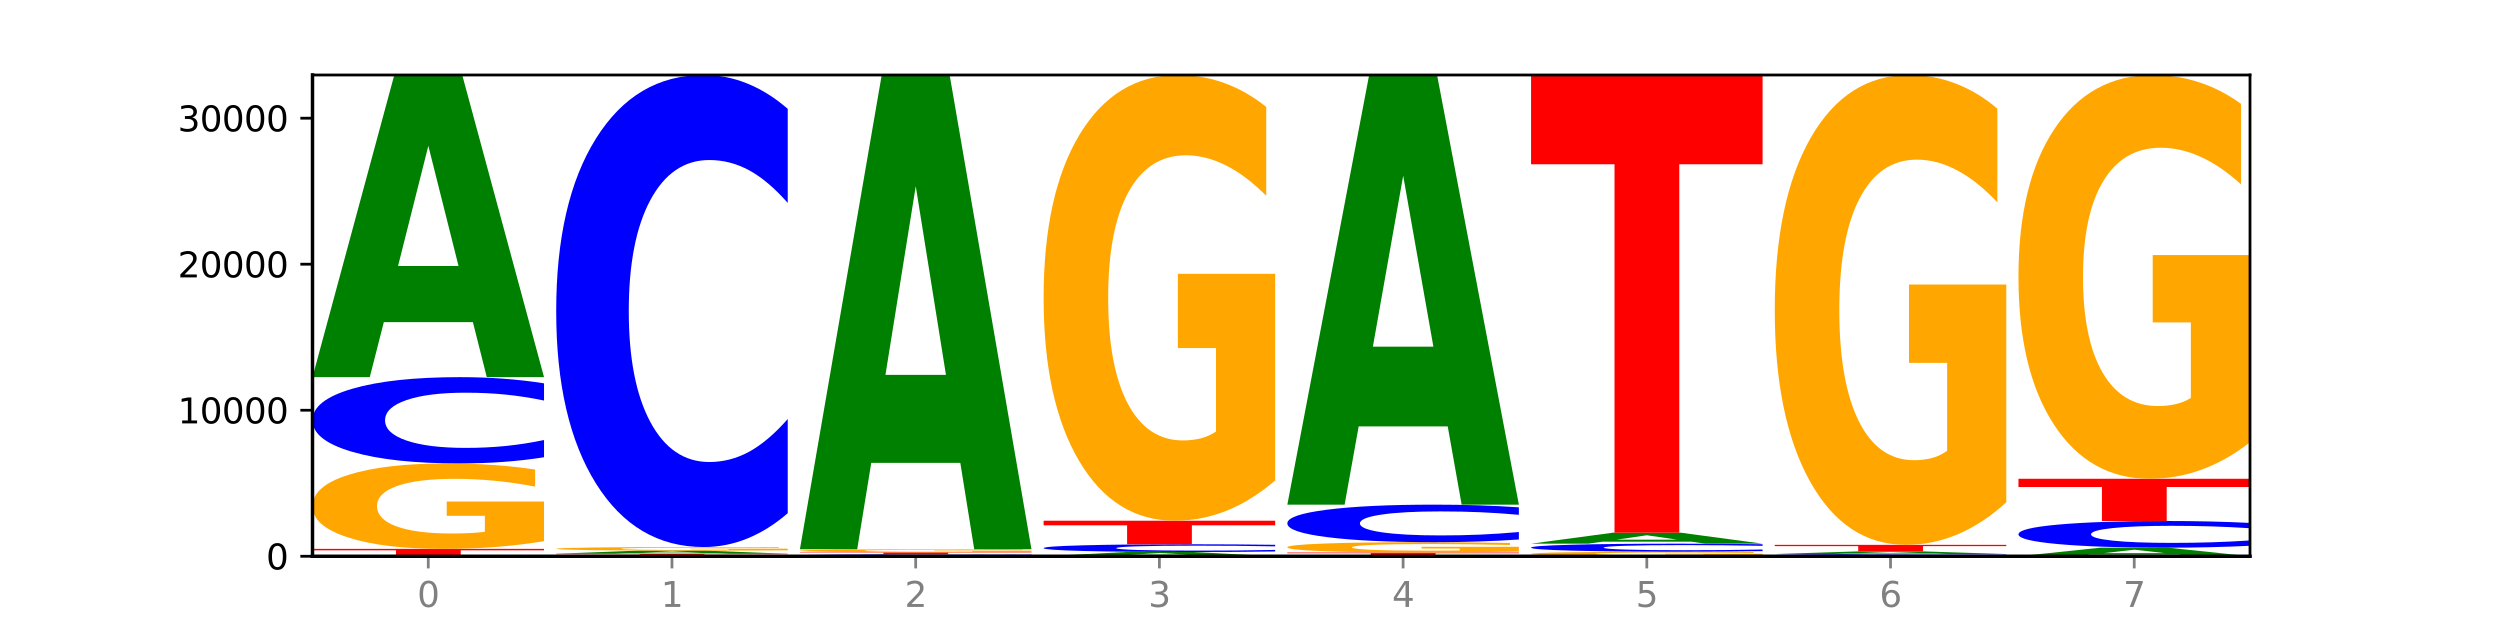
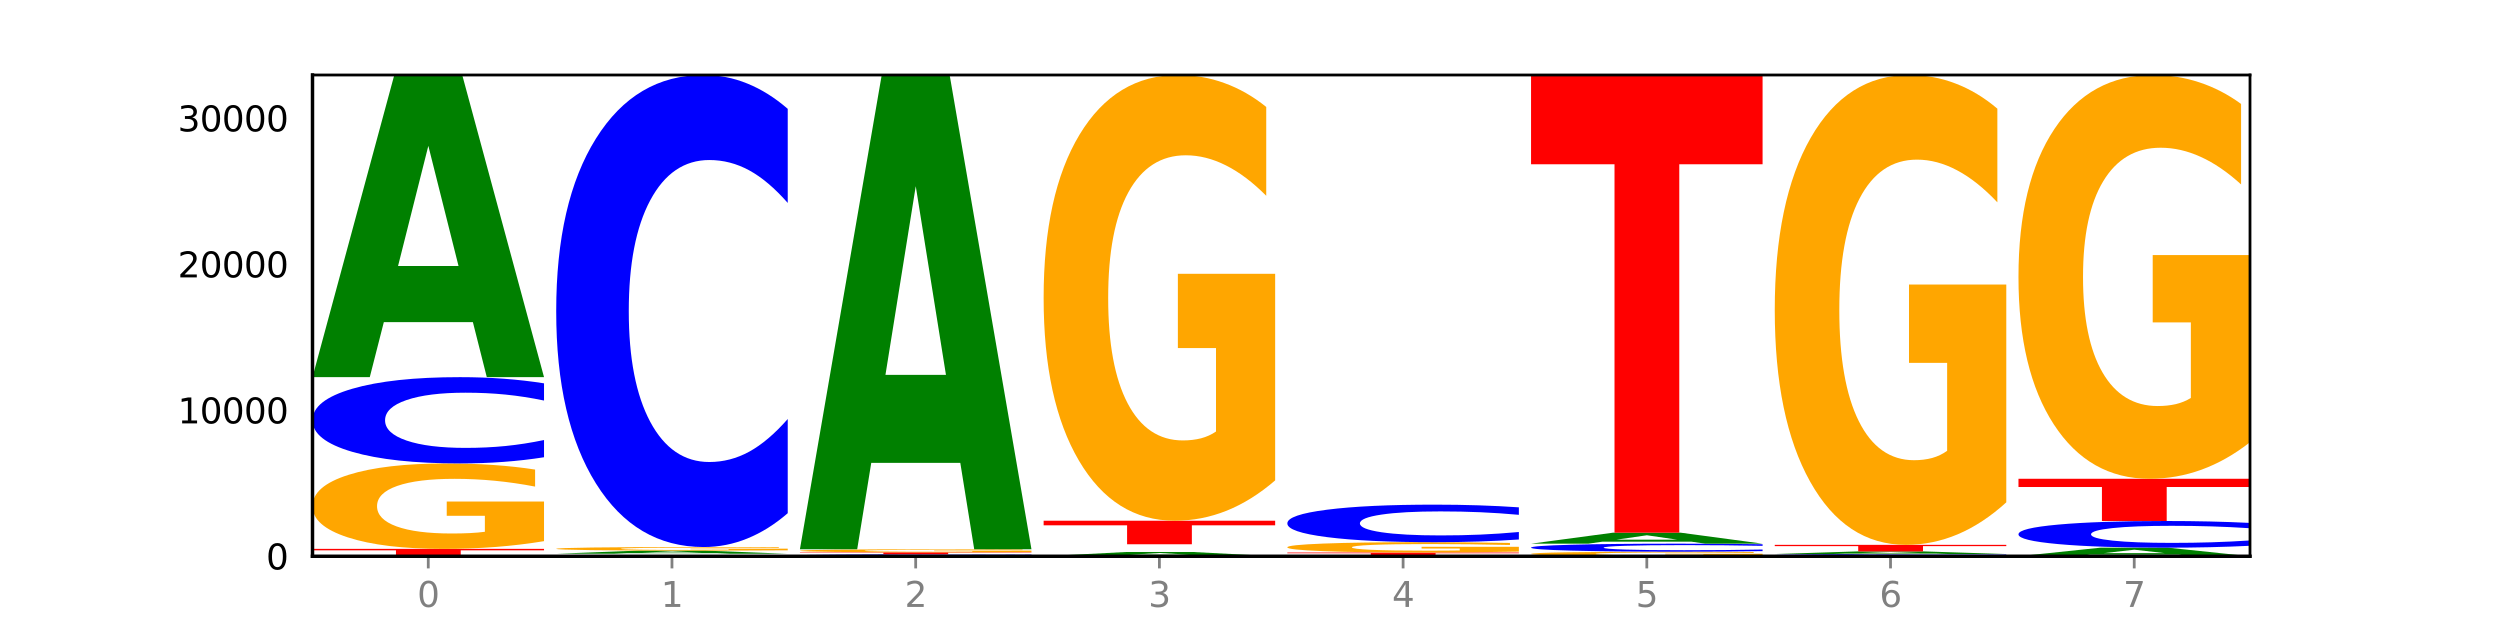
<svg xmlns="http://www.w3.org/2000/svg" xmlns:xlink="http://www.w3.org/1999/xlink" width="720pt" height="180pt" viewBox="0 0 720 180" version="1.1">
  <defs>
    <style type="text/css">*{stroke-linejoin: round; stroke-linecap: butt}</style>
  </defs>
  <g id="figure_1">
    <g id="patch_1">
      <path d="M 0 180  L 720 180  L 720 0  L 0 0  z " style="fill: #ffffff" />
    </g>
    <g id="axes_1">
      <g id="patch_2">
        <path d="M 90 160.2  L 648 160.2  L 648 21.6  L 90 21.6  z " style="fill: #ffffff" />
      </g>
      <g id="line2d_1">
        <path d="M 90 160.2  L 648 160.2  " clip-path="url(#p144ce6b23d)" style="fill: none; stroke: #000000; stroke-width: 0.5; stroke-linecap: square" />
      </g>
      <g id="patch_3">
        <path d="M 90 158.08  L 156.679 158.08  L 156.679 158.494  L 132.69 158.494  L 132.69 160.2  L 114.036 160.2  L 114.036 158.494  L 90 158.494  L 90 158.08  z " clip-path="url(#p144ce6b23d)" style="fill: #ff0000" />
      </g>
      <g id="patch_4">
        <path d="M 156.679 155.854  Q 149.955 156.967 142.722 157.526  Q 135.489 158.08 127.778 158.08  Q 110.353 158.08 100.177 154.766  Q 90 151.451 90 145.783  Q 90 140.048 100.356 136.759  Q 110.727 133.47 128.764 133.47  Q 135.713 133.47 142.079 133.917  Q 148.46 134.36 154.109 135.234  L 154.109 140.14  Q 148.281 139.016 142.513 138.462  Q 136.744 137.903 130.946 137.903  Q 120.216 137.903 114.403 139.947  Q 108.59 141.985 108.59 145.783  Q 108.59 149.545 114.194 151.599  Q 119.798 153.647 130.109 153.647  Q 132.919 153.647 135.325 153.53  Q 137.731 153.408 139.643 153.154  L 139.643 148.548  L 128.66 148.548  L 128.66 144.446  L 156.679 144.446  L 156.679 155.854  z " clip-path="url(#p144ce6b23d)" style="fill: #ffa600" />
      </g>
      <g id="patch_5">
        <path d="M 156.679 131.689  Q 151.102 132.572 145.07 133.018  Q 139.039 133.47 132.47 133.47  Q 112.882 133.47 101.441 130.123  Q 90 126.776 90 121.053  Q 90 115.308 101.441 111.967  Q 112.882 108.62 132.47 108.62  Q 139.039 108.62 145.07 109.072  Q 151.102 109.518 156.679 110.401  L 156.679 115.355  Q 151.051 114.184 145.591 113.64  Q 140.131 113.096 134.1 113.096  Q 123.281 113.096 117.082 115.216  Q 110.899 117.331 110.899 121.053  Q 110.899 124.759 117.082 126.879  Q 123.281 128.994 134.1 128.994  Q 140.131 128.994 145.591 128.45  Q 151.051 127.9 156.679 126.73  L 156.679 131.689  z " clip-path="url(#p144ce6b23d)" style="fill: #0000ff" />
      </g>
      <g id="patch_6">
        <path d="M 136.189 92.767  L 110.545 92.767  L 106.496 108.62  L 90 108.62  L 113.558 21.6  L 133.121 21.6  L 156.679 108.62  L 140.197 108.62  L 136.189 92.767  z M 114.635 76.617  L 132.058 76.617  L 123.36 42.003  L 114.635 76.617  z " clip-path="url(#p144ce6b23d)" style="fill: #008000" />
      </g>
      <g id="patch_7">
-         <path d="M 160.189 159.481  L 226.868 159.481  L 226.868 159.621  L 202.879 159.621  L 202.879 160.2  L 184.224 160.2  L 184.224 159.621  L 160.189 159.621  L 160.189 159.481  z " clip-path="url(#p144ce6b23d)" style="fill: #ff0000" />
-       </g>
+         </g>
      <g id="patch_8">
        <path d="M 206.377 159.317  L 180.734 159.317  L 176.685 159.481  L 160.189 159.481  L 183.747 158.581  L 203.31 158.581  L 226.868 159.481  L 210.386 159.481  L 206.377 159.317  z M 184.824 159.15  L 202.247 159.15  L 193.549 158.792  L 184.824 159.15  z " clip-path="url(#p144ce6b23d)" style="fill: #008000" />
      </g>
      <g id="patch_9">
        <path d="M 226.868 158.487  Q 220.143 158.534 212.91 158.558  Q 205.678 158.581 197.967 158.581  Q 180.542 158.581 170.365 158.442  Q 160.189 158.302 160.189 158.064  Q 160.189 157.823 170.545 157.685  Q 180.916 157.546 198.953 157.546  Q 205.902 157.546 212.268 157.565  Q 218.649 157.584 224.298 157.62  L 224.298 157.827  Q 218.47 157.779 212.701 157.756  Q 206.933 157.733 201.135 157.733  Q 190.405 157.733 184.592 157.819  Q 178.779 157.904 178.779 158.064  Q 178.779 158.222 184.383 158.308  Q 189.987 158.395 200.298 158.395  Q 203.107 158.395 205.513 158.39  Q 207.919 158.384 209.832 158.374  L 209.832 158.18  L 198.848 158.18  L 198.848 158.008  L 226.868 158.008  L 226.868 158.487  z " clip-path="url(#p144ce6b23d)" style="fill: #ffa600" />
      </g>
      <g id="patch_10">
        <path d="M 226.868 147.802  Q 221.29 152.632 215.259 155.075  Q 209.228 157.546 202.659 157.546  Q 183.07 157.546 171.629 139.237  Q 160.189 120.927 160.189 89.615  Q 160.189 58.191 171.629 39.91  Q 183.07 21.6 202.659 21.6  Q 209.228 21.6 215.259 24.071  Q 221.29 26.514 226.868 31.345  L 226.868 58.444  Q 221.24 52.041 215.78 49.064  Q 210.32 46.088 204.289 46.088  Q 193.47 46.088 187.27 57.686  Q 181.088 69.256 181.088 89.615  Q 181.088 109.891 187.27 121.489  Q 193.47 133.059 204.289 133.059  Q 210.32 133.059 215.78 130.082  Q 221.24 127.077 226.868 120.674  L 226.868 147.802  z " clip-path="url(#p144ce6b23d)" style="fill: #0000ff" />
      </g>
      <g id="patch_11">
        <path d="M 297.057 160.161  Q 291.479 160.18 285.448 160.19  Q 279.417 160.2 272.848 160.2  Q 253.259 160.2 241.818 160.126  Q 230.377 160.052 230.377 159.925  Q 230.377 159.797 241.818 159.723  Q 253.259 159.649 272.848 159.649  Q 279.417 159.649 285.448 159.659  Q 291.479 159.669 297.057 159.689  L 297.057 159.798  Q 291.429 159.772 285.969 159.76  Q 280.509 159.748 274.477 159.748  Q 263.658 159.748 257.459 159.795  Q 251.277 159.842 251.277 159.925  Q 251.277 160.007 257.459 160.054  Q 263.658 160.101 274.477 160.101  Q 280.509 160.101 285.969 160.089  Q 291.429 160.077 297.057 160.051  L 297.057 160.161  z " clip-path="url(#p144ce6b23d)" style="fill: #0000ff" />
      </g>
      <g id="patch_12">
        <path d="M 230.377 159.073  L 297.057 159.073  L 297.057 159.185  L 273.068 159.185  L 273.068 159.649  L 254.413 159.649  L 254.413 159.185  L 230.377 159.185  L 230.377 159.073  z " clip-path="url(#p144ce6b23d)" style="fill: #ff0000" />
      </g>
      <g id="patch_13">
        <path d="M 297.057 158.993  Q 290.332 159.033 283.099 159.053  Q 275.866 159.073 268.155 159.073  Q 250.731 159.073 240.554 158.953  Q 230.377 158.834 230.377 158.63  Q 230.377 158.423 240.733 158.304  Q 251.104 158.186 269.142 158.186  Q 276.09 158.186 282.457 158.202  Q 288.838 158.218 294.486 158.249  L 294.486 158.426  Q 288.658 158.386 282.89 158.366  Q 277.122 158.345 271.323 158.345  Q 260.594 158.345 254.781 158.419  Q 248.967 158.493 248.967 158.63  Q 248.967 158.765 254.571 158.839  Q 260.175 158.913 270.487 158.913  Q 273.296 158.913 275.702 158.909  Q 278.108 158.904 280.021 158.895  L 280.021 158.729  L 269.037 158.729  L 269.037 158.581  L 297.057 158.581  L 297.057 158.993  z " clip-path="url(#p144ce6b23d)" style="fill: #ffa600" />
      </g>
      <g id="patch_14">
        <path d="M 276.566 133.304  L 250.922 133.304  L 246.873 158.186  L 230.377 158.186  L 253.935 21.6  L 273.499 21.6  L 297.057 158.186  L 280.574 158.186  L 276.566 133.304  z M 255.012 107.954  L 272.435 107.954  L 263.737 53.624  L 255.012 107.954  z " clip-path="url(#p144ce6b23d)" style="fill: #008000" />
      </g>
      <g id="patch_15">
        <path d="M 346.755 159.979  L 321.111 159.979  L 317.062 160.2  L 300.566 160.2  L 324.124 158.985  L 343.687 158.985  L 367.245 160.2  L 350.763 160.2  L 346.755 159.979  z M 325.201 159.753  L 342.624 159.753  L 333.926 159.27  L 325.201 159.753  z " clip-path="url(#p144ce6b23d)" style="fill: #008000" />
      </g>
      <g id="patch_16">
-         <path d="M 367.245 158.824  Q 361.668 158.904 355.636 158.944  Q 349.605 158.985 343.036 158.985  Q 323.448 158.985 312.007 158.683  Q 300.566 158.382 300.566 157.867  Q 300.566 157.349 312.007 157.049  Q 323.448 156.747 343.036 156.747  Q 349.605 156.747 355.636 156.788  Q 361.668 156.828 367.245 156.908  L 367.245 157.354  Q 361.617 157.248 356.157 157.199  Q 350.697 157.15 344.666 157.15  Q 333.847 157.15 327.648 157.341  Q 321.465 157.532 321.465 157.867  Q 321.465 158.2 327.648 158.391  Q 333.847 158.582 344.666 158.582  Q 350.697 158.582 356.157 158.533  Q 361.617 158.483 367.245 158.378  L 367.245 158.824  z " clip-path="url(#p144ce6b23d)" style="fill: #0000ff" />
-       </g>
+         </g>
      <g id="patch_17">
        <path d="M 300.566 149.968  L 367.245 149.968  L 367.245 151.29  L 343.256 151.29  L 343.256 156.747  L 324.602 156.747  L 324.602 151.29  L 300.566 151.29  L 300.566 149.968  z " clip-path="url(#p144ce6b23d)" style="fill: #ff0000" />
      </g>
      <g id="patch_18">
        <path d="M 367.245 138.354  Q 360.521 144.161 353.288 147.078  Q 346.055 149.968 338.344 149.968  Q 320.919 149.968 310.743 132.679  Q 300.566 115.39 300.566 85.824  Q 300.566 55.913 310.922 38.756  Q 321.293 21.6 339.33 21.6  Q 346.279 21.6 352.645 23.933  Q 359.026 26.24 364.675 30.801  L 364.675 56.39  Q 358.847 50.53 353.079 47.64  Q 347.31 44.723 341.512 44.723  Q 330.782 44.723 324.969 55.382  Q 319.156 66.016 319.156 85.824  Q 319.156 105.446 324.76 116.159  Q 330.364 126.845 340.675 126.845  Q 343.485 126.845 345.891 126.235  Q 348.297 125.599 350.209 124.273  L 350.209 100.249  L 339.226 100.249  L 339.226 78.85  L 367.245 78.85  L 367.245 138.354  z " clip-path="url(#p144ce6b23d)" style="fill: #ffa600" />
      </g>
      <g id="patch_19">
        <path d="M 370.755 159.128  L 437.434 159.128  L 437.434 159.337  L 413.445 159.337  L 413.445 160.2  L 394.79 160.2  L 394.79 159.337  L 370.755 159.337  L 370.755 159.128  z " clip-path="url(#p144ce6b23d)" style="fill: #ff0000" />
      </g>
      <g id="patch_20">
        <path d="M 437.434 158.858  Q 430.709 158.993 423.476 159.061  Q 416.244 159.128 408.533 159.128  Q 391.108 159.128 380.931 158.727  Q 370.755 158.326 370.755 157.64  Q 370.755 156.946 381.111 156.548  Q 391.482 156.15 409.519 156.15  Q 416.468 156.15 422.834 156.204  Q 429.215 156.258 434.864 156.364  L 434.864 156.957  Q 429.036 156.821 423.267 156.754  Q 417.499 156.686 411.701 156.686  Q 400.971 156.686 395.158 156.934  Q 389.345 157.18 389.345 157.64  Q 389.345 158.095 394.949 158.343  Q 400.553 158.591 410.864 158.591  Q 413.673 158.591 416.079 158.577  Q 418.485 158.562 420.398 158.532  L 420.398 157.974  L 409.414 157.974  L 409.414 157.478  L 437.434 157.478  L 437.434 158.858  z " clip-path="url(#p144ce6b23d)" style="fill: #ffa600" />
      </g>
      <g id="patch_21">
        <path d="M 437.434 155.375  Q 431.856 155.759 425.825 155.954  Q 419.794 156.15 413.225 156.15  Q 393.636 156.15 382.196 154.694  Q 370.755 153.238 370.755 150.747  Q 370.755 148.248 382.196 146.794  Q 393.636 145.338 413.225 145.338  Q 419.794 145.338 425.825 145.534  Q 431.856 145.729 437.434 146.113  L 437.434 148.268  Q 431.806 147.759 426.346 147.522  Q 420.886 147.285 414.855 147.285  Q 404.036 147.285 397.836 148.208  Q 391.654 149.128 391.654 150.747  Q 391.654 152.36 397.836 153.282  Q 404.036 154.203 414.855 154.203  Q 420.886 154.203 426.346 153.966  Q 431.806 153.727 437.434 153.218  L 437.434 155.375  z " clip-path="url(#p144ce6b23d)" style="fill: #0000ff" />
      </g>
      <g id="patch_22">
-         <path d="M 416.943 122.797  L 391.3 122.797  L 387.251 145.338  L 370.755 145.338  L 394.313 21.6  L 413.876 21.6  L 437.434 145.338  L 420.952 145.338  L 416.943 122.797  z M 395.39 99.831  L 412.813 99.831  L 404.115 50.612  L 395.39 99.831  z " clip-path="url(#p144ce6b23d)" style="fill: #008000" />
-       </g>
+         </g>
      <g id="patch_23">
        <path d="M 507.623 160.081  Q 500.898 160.14 493.665 160.17  Q 486.432 160.2 478.721 160.2  Q 461.297 160.2 451.12 160.023  Q 440.943 159.845 440.943 159.542  Q 440.943 159.236 451.299 159.06  Q 461.67 158.884 479.708 158.884  Q 486.656 158.884 493.023 158.908  Q 499.404 158.931 505.052 158.978  L 505.052 159.24  Q 499.224 159.18 493.456 159.151  Q 487.688 159.121 481.889 159.121  Q 471.16 159.121 465.347 159.23  Q 459.533 159.339 459.533 159.542  Q 459.533 159.743 465.137 159.853  Q 470.741 159.963 481.053 159.963  Q 483.862 159.963 486.268 159.957  Q 488.674 159.95 490.587 159.937  L 490.587 159.69  L 479.603 159.69  L 479.603 159.471  L 507.623 159.471  L 507.623 160.081  z " clip-path="url(#p144ce6b23d)" style="fill: #ffa600" />
      </g>
      <g id="patch_24">
        <path d="M 507.623 158.718  Q 502.045 158.8 496.014 158.842  Q 489.983 158.884 483.414 158.884  Q 463.825 158.884 452.384 158.573  Q 440.943 158.263 440.943 157.732  Q 440.943 157.199 452.384 156.889  Q 463.825 156.579 483.414 156.579  Q 489.983 156.579 496.014 156.621  Q 502.045 156.662 507.623 156.744  L 507.623 157.204  Q 501.995 157.095 496.535 157.045  Q 491.075 156.994 485.043 156.994  Q 474.224 156.994 468.025 157.191  Q 461.843 157.387 461.843 157.732  Q 461.843 158.076 468.025 158.272  Q 474.224 158.469 485.043 158.469  Q 491.075 158.469 496.535 158.418  Q 501.995 158.367 507.623 158.259  L 507.623 158.718  z " clip-path="url(#p144ce6b23d)" style="fill: #0000ff" />
      </g>
      <g id="patch_25">
        <path d="M 487.132 156.003  L 461.488 156.003  L 457.439 156.579  L 440.943 156.579  L 464.501 153.417  L 484.065 153.417  L 507.623 156.579  L 491.14 156.579  L 487.132 156.003  z M 465.578 155.416  L 483.001 155.416  L 474.303 154.158  L 465.578 155.416  z " clip-path="url(#p144ce6b23d)" style="fill: #008000" />
      </g>
      <g id="patch_26">
        <path d="M 440.943 21.6  L 507.623 21.6  L 507.623 47.308  L 483.634 47.308  L 483.634 153.417  L 464.979 153.417  L 464.979 47.308  L 440.943 47.308  L 440.943 21.6  z " clip-path="url(#p144ce6b23d)" style="fill: #ff0000" />
      </g>
      <g id="patch_27">
        <path d="M 577.811 160.154  Q 572.234 160.177 566.203 160.188  Q 560.171 160.2 553.603 160.2  Q 534.014 160.2 522.573 160.114  Q 511.132 160.029 511.132 159.883  Q 511.132 159.736 522.573 159.65  Q 534.014 159.565 553.603 159.565  Q 560.171 159.565 566.203 159.577  Q 572.234 159.588 577.811 159.61  L 577.811 159.737  Q 572.183 159.707 566.723 159.693  Q 561.263 159.679 555.232 159.679  Q 544.413 159.679 538.214 159.734  Q 532.031 159.788 532.031 159.883  Q 532.031 159.977 538.214 160.032  Q 544.413 160.086 555.232 160.086  Q 561.263 160.086 566.723 160.072  Q 572.183 160.058 577.811 160.028  L 577.811 160.154  z " clip-path="url(#p144ce6b23d)" style="fill: #0000ff" />
      </g>
      <g id="patch_28">
        <path d="M 557.321 159.428  L 531.677 159.428  L 527.628 159.565  L 511.132 159.565  L 534.69 158.812  L 554.253 158.812  L 577.811 159.565  L 561.329 159.565  L 557.321 159.428  z M 535.767 159.288  L 553.19 159.288  L 544.492 158.989  L 535.767 159.288  z " clip-path="url(#p144ce6b23d)" style="fill: #008000" />
      </g>
      <g id="patch_29">
        <path d="M 511.132 156.916  L 577.811 156.916  L 577.811 157.285  L 553.822 157.285  L 553.822 158.812  L 535.168 158.812  L 535.168 157.285  L 511.132 157.285  L 511.132 156.916  z " clip-path="url(#p144ce6b23d)" style="fill: #ff0000" />
      </g>
      <g id="patch_30">
        <path d="M 577.811 144.673  Q 571.087 150.794 563.854 153.869  Q 556.621 156.916 548.91 156.916  Q 531.486 156.916 521.309 138.691  Q 511.132 120.466 511.132 89.3  Q 511.132 57.77 521.488 39.685  Q 531.859 21.6 549.896 21.6  Q 556.845 21.6 563.211 24.06  Q 569.592 26.492 575.241 31.299  L 575.241 58.273  Q 569.413 52.096 563.645 49.049  Q 557.876 45.974 552.078 45.974  Q 541.348 45.974 535.535 57.211  Q 529.722 68.42 529.722 89.3  Q 529.722 109.984 535.326 121.277  Q 540.93 132.541 551.241 132.541  Q 554.051 132.541 556.457 131.899  Q 558.863 131.228 560.775 129.83  L 560.775 104.506  L 549.792 104.506  L 549.792 81.948  L 577.811 81.948  L 577.811 144.673  z " clip-path="url(#p144ce6b23d)" style="fill: #ffa600" />
      </g>
      <g id="patch_31">
        <path d="M 627.51 159.751  L 601.866 159.751  L 597.817 160.2  L 581.321 160.2  L 604.879 157.736  L 624.442 157.736  L 648 160.2  L 631.518 160.2  L 627.51 159.751  z M 605.956 159.294  L 623.379 159.294  L 614.681 158.313  L 605.956 159.294  z " clip-path="url(#p144ce6b23d)" style="fill: #008000" />
      </g>
      <g id="patch_32">
        <path d="M 648 157.185  Q 642.422 157.458 636.391 157.596  Q 630.36 157.736 623.791 157.736  Q 604.202 157.736 592.762 156.7  Q 581.321 155.665 581.321 153.894  Q 581.321 152.117 592.762 151.083  Q 604.202 150.048 623.791 150.048  Q 630.36 150.048 636.391 150.188  Q 642.422 150.326 648 150.599  L 648 152.131  Q 642.372 151.769 636.912 151.601  Q 631.452 151.433 625.421 151.433  Q 614.602 151.433 608.402 152.089  Q 602.22 152.743 602.22 153.894  Q 602.22 155.041 608.402 155.697  Q 614.602 156.351 625.421 156.351  Q 631.452 156.351 636.912 156.183  Q 642.372 156.013 648 155.651  L 648 157.185  z " clip-path="url(#p144ce6b23d)" style="fill: #0000ff" />
      </g>
      <g id="patch_33">
        <path d="M 581.321 137.886  L 648 137.886  L 648 140.258  L 624.011 140.258  L 624.011 150.048  L 605.356 150.048  L 605.356 140.258  L 581.321 140.258  L 581.321 137.886  z " clip-path="url(#p144ce6b23d)" style="fill: #ff0000" />
      </g>
      <g id="patch_34">
        <path d="M 648 127.365  Q 641.275 132.625 634.042 135.267  Q 626.81 137.886 619.099 137.886  Q 601.674 137.886 591.497 122.224  Q 581.321 106.562 581.321 79.779  Q 581.321 52.683 591.677 37.142  Q 602.048 21.6 620.085 21.6  Q 627.034 21.6 633.4 23.714  Q 639.781 25.804 645.43 29.935  L 645.43 53.116  Q 639.602 47.807 633.833 45.189  Q 628.065 42.546 622.267 42.546  Q 611.537 42.546 605.724 52.203  Q 599.911 61.835 599.911 79.779  Q 599.911 97.554 605.515 107.259  Q 611.119 116.939 621.43 116.939  Q 624.239 116.939 626.645 116.387  Q 629.051 115.81 630.964 114.609  L 630.964 92.846  L 619.98 92.846  L 619.98 73.461  L 648 73.461  L 648 127.365  z " clip-path="url(#p144ce6b23d)" style="fill: #ffa600" />
      </g>
      <g id="matplotlib.axis_1">
        <g id="xtick_1">
          <g id="line2d_2">
            <defs>
              <path id="m26752e00d5" d="M 0 0  L 0 3.5  " style="stroke: #808080; stroke-width: 0.8" />
            </defs>
            <g>
              <use xlink:href="#m26752e00d5" x="123.34" y="160.2" style="fill: #808080; stroke: #808080; stroke-width: 0.8" />
            </g>
          </g>
          <g id="text_1">
            <g style="fill: #808080" transform="translate(120.158 174.798) scale(0.1 -0.1)">
              <defs>
                <path id="DejaVuSans-30" d="M 2034 4250  Q 1547 4250 1301 3770  Q 1056 3291 1056 2328  Q 1056 1369 1301 889  Q 1547 409 2034 409  Q 2525 409 2770 889  Q 3016 1369 3016 2328  Q 3016 3291 2770 3770  Q 2525 4250 2034 4250  z M 2034 4750  Q 2819 4750 3233 4129  Q 3647 3509 3647 2328  Q 3647 1150 3233 529  Q 2819 -91 2034 -91  Q 1250 -91 836 529  Q 422 1150 422 2328  Q 422 3509 836 4129  Q 1250 4750 2034 4750  z " transform="scale(0.016)" />
              </defs>
              <use xlink:href="#DejaVuSans-30" />
            </g>
          </g>
        </g>
        <g id="xtick_2">
          <g id="line2d_3">
            <g>
              <use xlink:href="#m26752e00d5" x="193.528" y="160.2" style="fill: #808080; stroke: #808080; stroke-width: 0.8" />
            </g>
          </g>
          <g id="text_2">
            <g style="fill: #808080" transform="translate(190.347 174.798) scale(0.1 -0.1)">
              <defs>
                <path id="DejaVuSans-31" d="M 794 531  L 1825 531  L 1825 4091  L 703 3866  L 703 4441  L 1819 4666  L 2450 4666  L 2450 531  L 3481 531  L 3481 0  L 794 0  L 794 531  z " transform="scale(0.016)" />
              </defs>
              <use xlink:href="#DejaVuSans-31" />
            </g>
          </g>
        </g>
        <g id="xtick_3">
          <g id="line2d_4">
            <g>
              <use xlink:href="#m26752e00d5" x="263.717" y="160.2" style="fill: #808080; stroke: #808080; stroke-width: 0.8" />
            </g>
          </g>
          <g id="text_3">
            <g style="fill: #808080" transform="translate(260.536 174.798) scale(0.1 -0.1)">
              <defs>
                <path id="DejaVuSans-32" d="M 1228 531  L 3431 531  L 3431 0  L 469 0  L 469 531  Q 828 903 1448 1529  Q 2069 2156 2228 2338  Q 2531 2678 2651 2914  Q 2772 3150 2772 3378  Q 2772 3750 2511 3984  Q 2250 4219 1831 4219  Q 1534 4219 1204 4116  Q 875 4013 500 3803  L 500 4441  Q 881 4594 1212 4672  Q 1544 4750 1819 4750  Q 2544 4750 2975 4387  Q 3406 4025 3406 3419  Q 3406 3131 3298 2873  Q 3191 2616 2906 2266  Q 2828 2175 2409 1742  Q 1991 1309 1228 531  z " transform="scale(0.016)" />
              </defs>
              <use xlink:href="#DejaVuSans-32" />
            </g>
          </g>
        </g>
        <g id="xtick_4">
          <g id="line2d_5">
            <g>
              <use xlink:href="#m26752e00d5" x="333.906" y="160.2" style="fill: #808080; stroke: #808080; stroke-width: 0.8" />
            </g>
          </g>
          <g id="text_4">
            <g style="fill: #808080" transform="translate(330.724 174.798) scale(0.1 -0.1)">
              <defs>
                <path id="DejaVuSans-33" d="M 2597 2516  Q 3050 2419 3304 2112  Q 3559 1806 3559 1356  Q 3559 666 3084 287  Q 2609 -91 1734 -91  Q 1441 -91 1130 -33  Q 819 25 488 141  L 488 750  Q 750 597 1062 519  Q 1375 441 1716 441  Q 2309 441 2620 675  Q 2931 909 2931 1356  Q 2931 1769 2642 2001  Q 2353 2234 1838 2234  L 1294 2234  L 1294 2753  L 1863 2753  Q 2328 2753 2575 2939  Q 2822 3125 2822 3475  Q 2822 3834 2567 4026  Q 2313 4219 1838 4219  Q 1578 4219 1281 4162  Q 984 4106 628 3988  L 628 4550  Q 988 4650 1302 4700  Q 1616 4750 1894 4750  Q 2613 4750 3031 4423  Q 3450 4097 3450 3541  Q 3450 3153 3228 2886  Q 3006 2619 2597 2516  z " transform="scale(0.016)" />
              </defs>
              <use xlink:href="#DejaVuSans-33" />
            </g>
          </g>
        </g>
        <g id="xtick_5">
          <g id="line2d_6">
            <g>
              <use xlink:href="#m26752e00d5" x="404.094" y="160.2" style="fill: #808080; stroke: #808080; stroke-width: 0.8" />
            </g>
          </g>
          <g id="text_5">
            <g style="fill: #808080" transform="translate(400.913 174.798) scale(0.1 -0.1)">
              <defs>
                <path id="DejaVuSans-34" d="M 2419 4116  L 825 1625  L 2419 1625  L 2419 4116  z M 2253 4666  L 3047 4666  L 3047 1625  L 3713 1625  L 3713 1100  L 3047 1100  L 3047 0  L 2419 0  L 2419 1100  L 313 1100  L 313 1709  L 2253 4666  z " transform="scale(0.016)" />
              </defs>
              <use xlink:href="#DejaVuSans-34" />
            </g>
          </g>
        </g>
        <g id="xtick_6">
          <g id="line2d_7">
            <g>
              <use xlink:href="#m26752e00d5" x="474.283" y="160.2" style="fill: #808080; stroke: #808080; stroke-width: 0.8" />
            </g>
          </g>
          <g id="text_6">
            <g style="fill: #808080" transform="translate(471.102 174.798) scale(0.1 -0.1)">
              <defs>
                <path id="DejaVuSans-35" d="M 691 4666  L 3169 4666  L 3169 4134  L 1269 4134  L 1269 2991  Q 1406 3038 1543 3061  Q 1681 3084 1819 3084  Q 2600 3084 3056 2656  Q 3513 2228 3513 1497  Q 3513 744 3044 326  Q 2575 -91 1722 -91  Q 1428 -91 1123 -41  Q 819 9 494 109  L 494 744  Q 775 591 1075 516  Q 1375 441 1709 441  Q 2250 441 2565 725  Q 2881 1009 2881 1497  Q 2881 1984 2565 2268  Q 2250 2553 1709 2553  Q 1456 2553 1204 2497  Q 953 2441 691 2322  L 691 4666  z " transform="scale(0.016)" />
              </defs>
              <use xlink:href="#DejaVuSans-35" />
            </g>
          </g>
        </g>
        <g id="xtick_7">
          <g id="line2d_8">
            <g>
              <use xlink:href="#m26752e00d5" x="544.472" y="160.2" style="fill: #808080; stroke: #808080; stroke-width: 0.8" />
            </g>
          </g>
          <g id="text_7">
            <g style="fill: #808080" transform="translate(541.29 174.798) scale(0.1 -0.1)">
              <defs>
                <path id="DejaVuSans-36" d="M 2113 2584  Q 1688 2584 1439 2293  Q 1191 2003 1191 1497  Q 1191 994 1439 701  Q 1688 409 2113 409  Q 2538 409 2786 701  Q 3034 994 3034 1497  Q 3034 2003 2786 2293  Q 2538 2584 2113 2584  z M 3366 4563  L 3366 3988  Q 3128 4100 2886 4159  Q 2644 4219 2406 4219  Q 1781 4219 1451 3797  Q 1122 3375 1075 2522  Q 1259 2794 1537 2939  Q 1816 3084 2150 3084  Q 2853 3084 3261 2657  Q 3669 2231 3669 1497  Q 3669 778 3244 343  Q 2819 -91 2113 -91  Q 1303 -91 875 529  Q 447 1150 447 2328  Q 447 3434 972 4092  Q 1497 4750 2381 4750  Q 2619 4750 2861 4703  Q 3103 4656 3366 4563  z " transform="scale(0.016)" />
              </defs>
              <use xlink:href="#DejaVuSans-36" />
            </g>
          </g>
        </g>
        <g id="xtick_8">
          <g id="line2d_9">
            <g>
              <use xlink:href="#m26752e00d5" x="614.66" y="160.2" style="fill: #808080; stroke: #808080; stroke-width: 0.8" />
            </g>
          </g>
          <g id="text_8">
            <g style="fill: #808080" transform="translate(611.479 174.798) scale(0.1 -0.1)">
              <defs>
                <path id="DejaVuSans-37" d="M 525 4666  L 3525 4666  L 3525 4397  L 1831 0  L 1172 0  L 2766 4134  L 525 4134  L 525 4666  z " transform="scale(0.016)" />
              </defs>
              <use xlink:href="#DejaVuSans-37" />
            </g>
          </g>
        </g>
      </g>
      <g id="matplotlib.axis_2">
        <g id="ytick_1">
          <g id="line2d_10">
            <defs>
-               <path id="mde2ad47a95" d="M 0 0  L -3.5 0  " style="stroke: #000000; stroke-width: 0.8" />
-             </defs>
+               </defs>
            <g>
              <use xlink:href="#mde2ad47a95" x="90" y="160.2" style="stroke: #000000; stroke-width: 0.8" />
            </g>
          </g>
          <g id="text_9">
            <g transform="translate(76.638 163.999) scale(0.1 -0.1)">
              <use xlink:href="#DejaVuSans-30" />
            </g>
          </g>
        </g>
        <g id="ytick_2">
          <g id="line2d_11">
            <g>
              <use xlink:href="#mde2ad47a95" x="90" y="118.145" style="stroke: #000000; stroke-width: 0.8" />
            </g>
          </g>
          <g id="text_10">
            <g transform="translate(51.188 121.944) scale(0.1 -0.1)">
              <use xlink:href="#DejaVuSans-31" />
              <use xlink:href="#DejaVuSans-30" x="63.623" />
              <use xlink:href="#DejaVuSans-30" x="127.246" />
              <use xlink:href="#DejaVuSans-30" x="190.869" />
              <use xlink:href="#DejaVuSans-30" x="254.492" />
            </g>
          </g>
        </g>
        <g id="ytick_3">
          <g id="line2d_12">
            <g>
              <use xlink:href="#mde2ad47a95" x="90" y="76.09" style="stroke: #000000; stroke-width: 0.8" />
            </g>
          </g>
          <g id="text_11">
            <g transform="translate(51.188 79.89) scale(0.1 -0.1)">
              <use xlink:href="#DejaVuSans-32" />
              <use xlink:href="#DejaVuSans-30" x="63.623" />
              <use xlink:href="#DejaVuSans-30" x="127.246" />
              <use xlink:href="#DejaVuSans-30" x="190.869" />
              <use xlink:href="#DejaVuSans-30" x="254.492" />
            </g>
          </g>
        </g>
        <g id="ytick_4">
          <g id="line2d_13">
            <g>
              <use xlink:href="#mde2ad47a95" x="90" y="34.036" style="stroke: #000000; stroke-width: 0.8" />
            </g>
          </g>
          <g id="text_12">
            <g transform="translate(51.188 37.835) scale(0.1 -0.1)">
              <use xlink:href="#DejaVuSans-33" />
              <use xlink:href="#DejaVuSans-30" x="63.623" />
              <use xlink:href="#DejaVuSans-30" x="127.246" />
              <use xlink:href="#DejaVuSans-30" x="190.869" />
              <use xlink:href="#DejaVuSans-30" x="254.492" />
            </g>
          </g>
        </g>
      </g>
      <g id="patch_35">
        <path d="M 90 160.2  L 90 21.6  " style="fill: none; stroke: #000000; stroke-linejoin: miter; stroke-linecap: square" />
      </g>
      <g id="patch_36">
        <path d="M 648 160.2  L 648 21.6  " style="fill: none; stroke: #000000; stroke-width: 0.8; stroke-linejoin: miter; stroke-linecap: square" />
      </g>
      <g id="patch_37">
        <path d="M 90 160.2  L 648 160.2  " style="fill: none; stroke: #000000; stroke-linejoin: miter; stroke-linecap: square" />
      </g>
      <g id="patch_38">
        <path d="M 90 21.6  L 648 21.6  " style="fill: none; stroke: #000000; stroke-width: 0.8; stroke-linejoin: miter; stroke-linecap: square" />
      </g>
    </g>
  </g>
  <defs>
    <clipPath id="p144ce6b23d">
      <rect x="90" y="21.6" width="558" height="138.6" />
    </clipPath>
  </defs>
</svg>